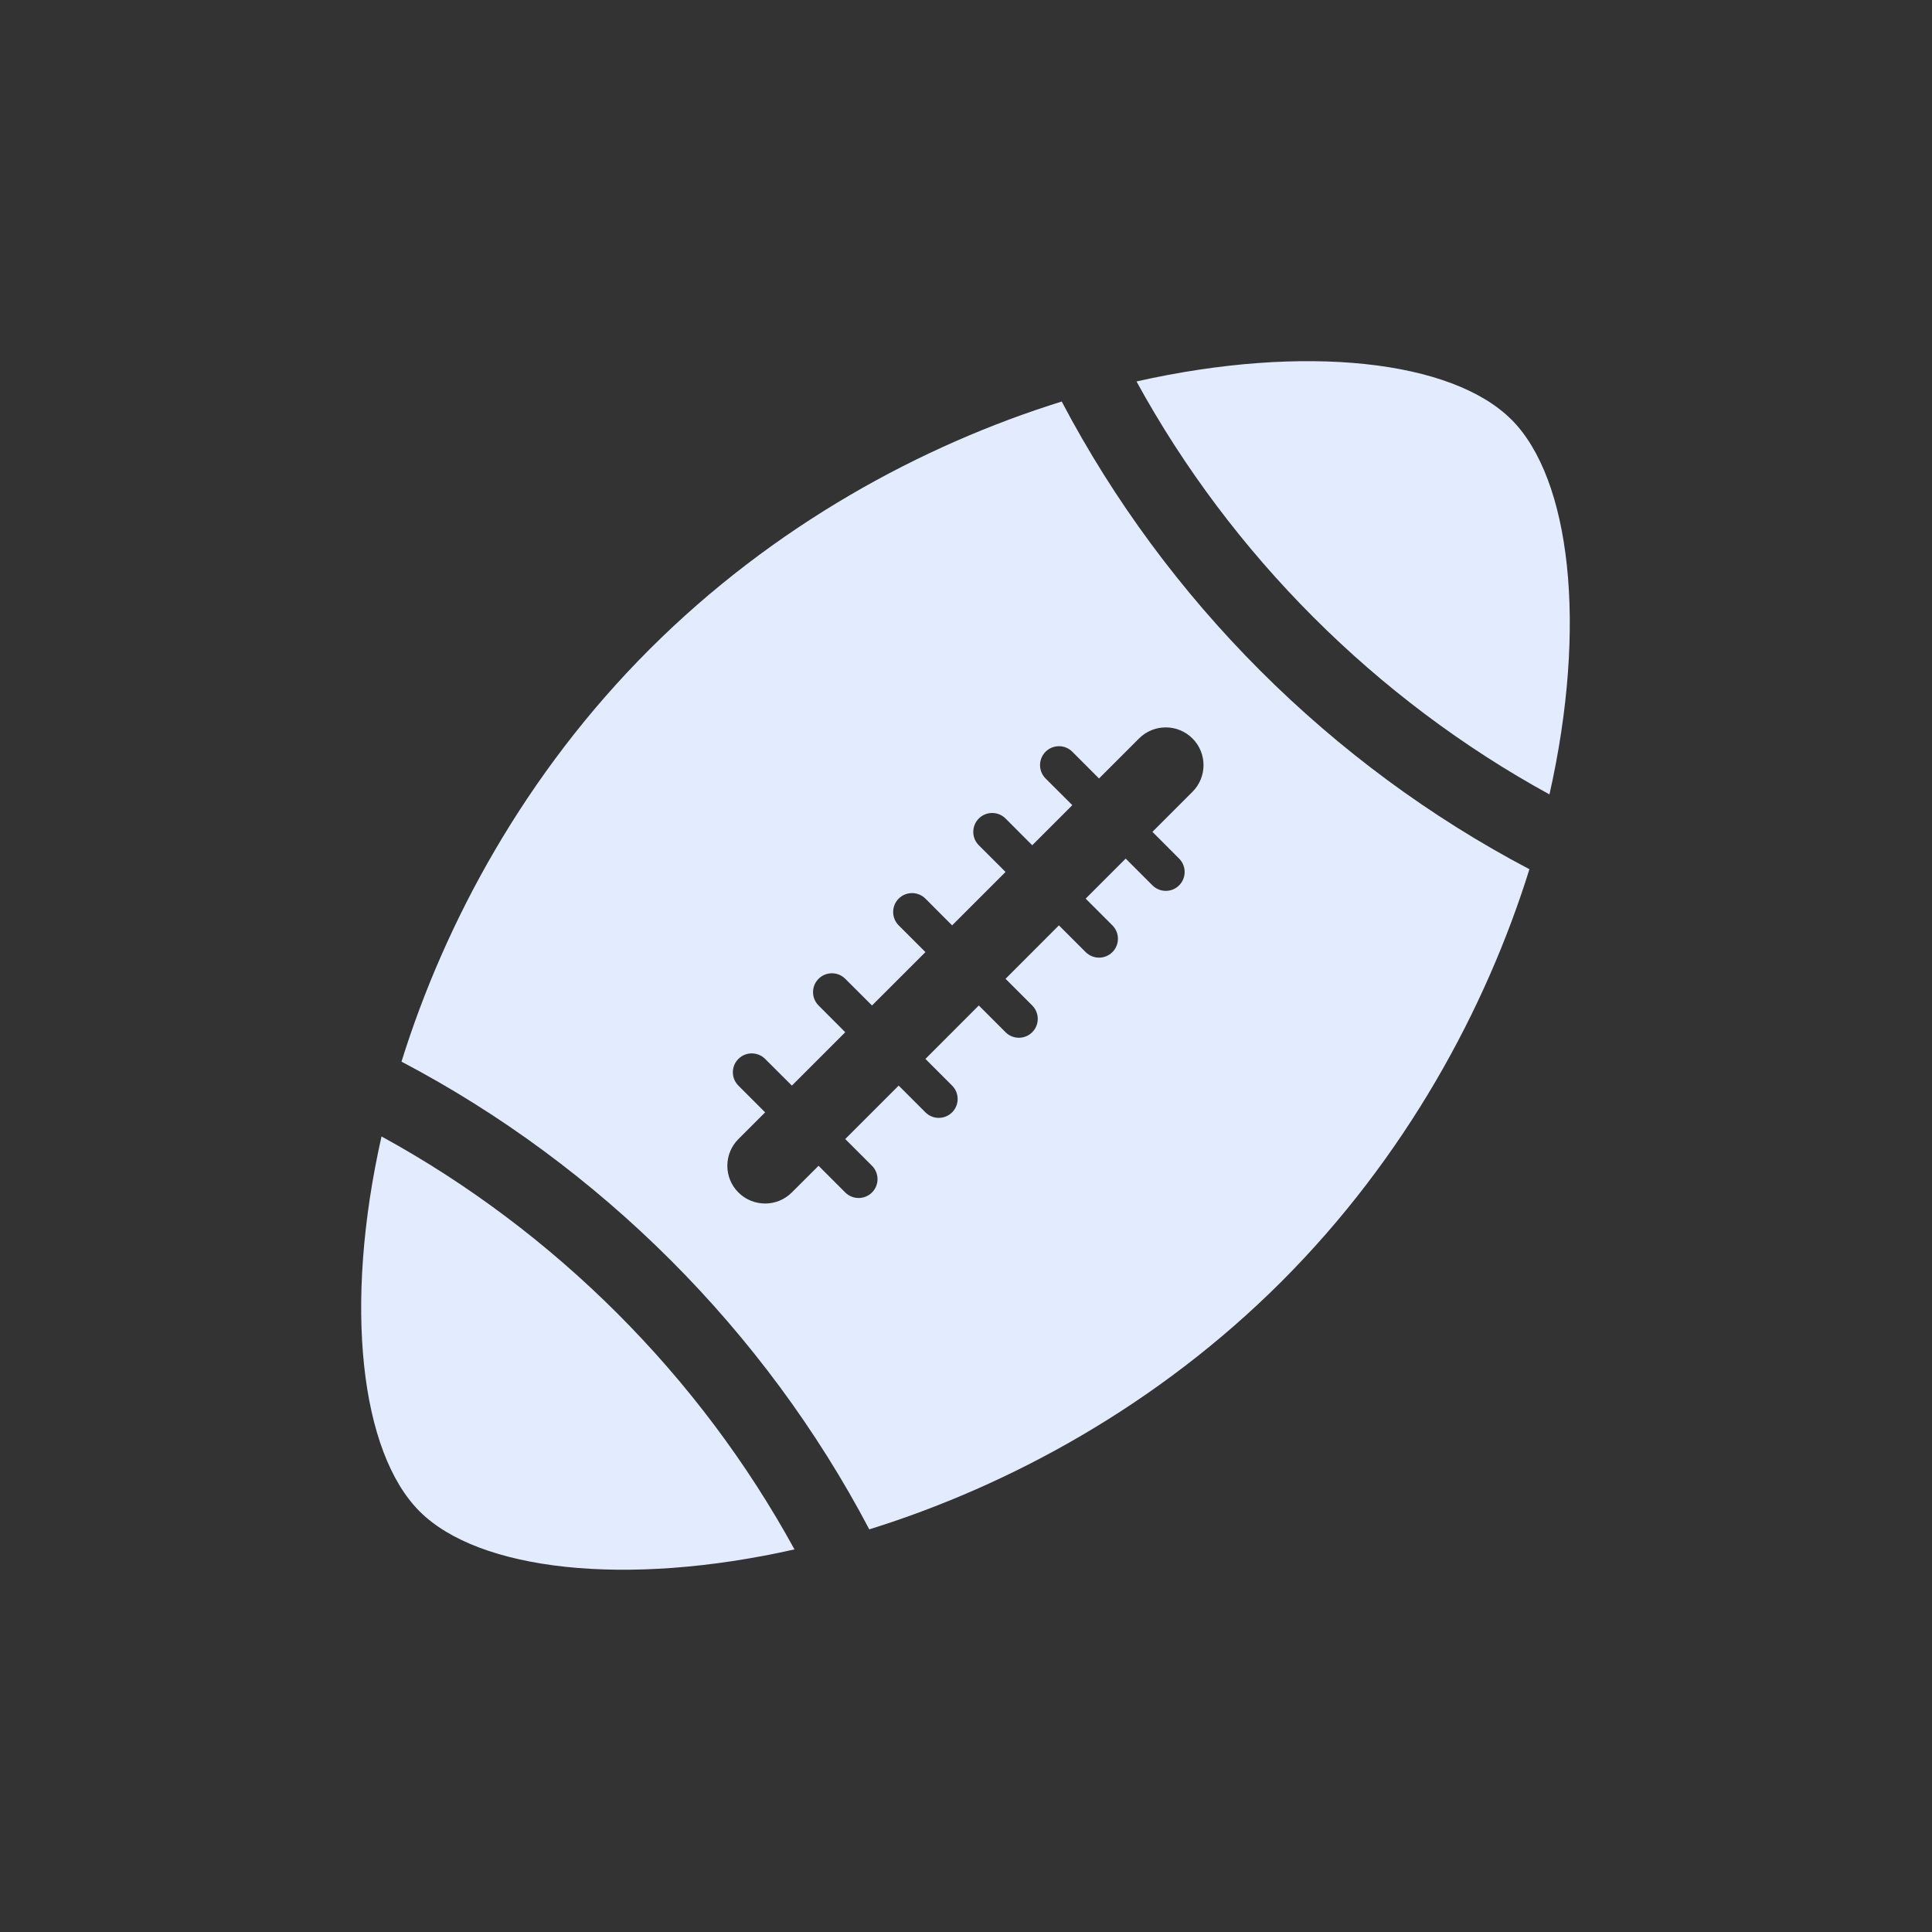
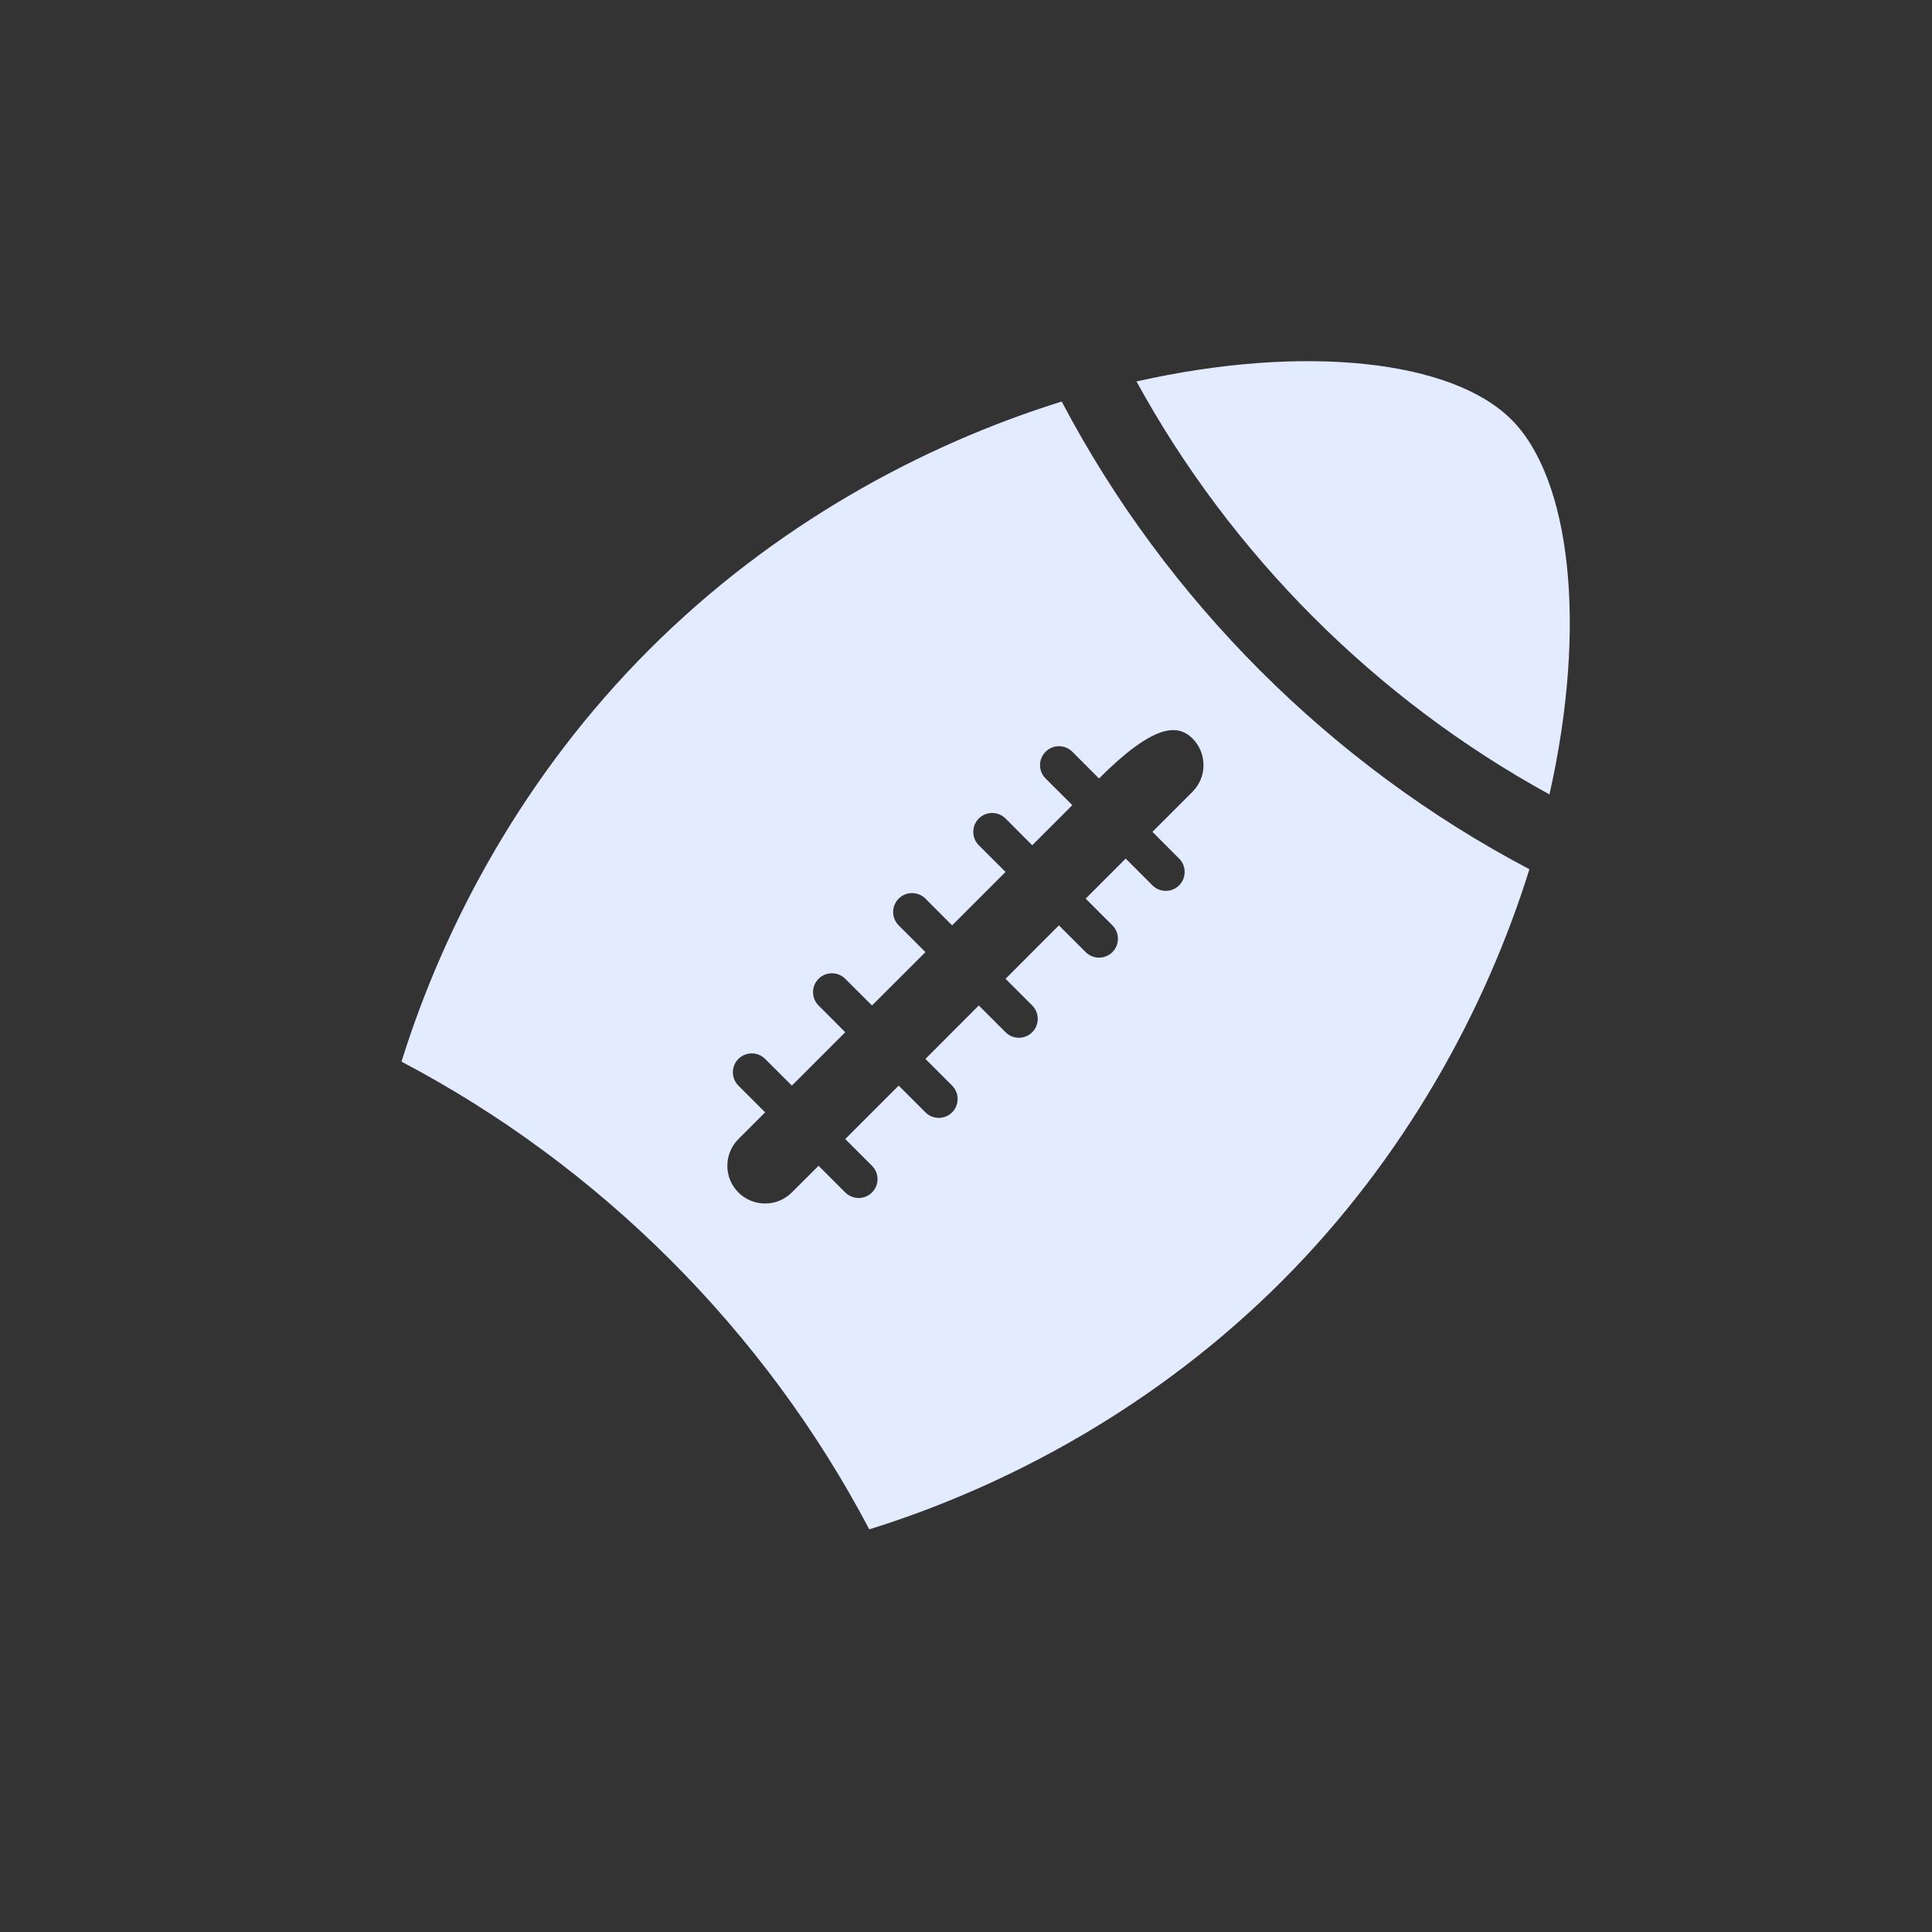
<svg xmlns="http://www.w3.org/2000/svg" width="32" height="32" viewBox="0 0 32 32" fill="none">
  <rect x="0" y="0" width="32" height="32" fill="#333333" stroke="none" />
-   <path d="M6.319 18.824C5.687 21.628 5.971 24.054 6.95 25.033C7.928 26.011 10.355 26.295 13.159 25.663C11.587 22.791 9.191 20.395 6.319 18.823L6.319 18.824Z" fill="#E2EBFF" />
  <path d="M25.033 6.949C24.055 5.971 21.629 5.687 18.824 6.318C20.396 9.19 22.793 11.586 25.664 13.158C26.296 10.354 26.012 7.928 25.034 6.949L25.033 6.949Z" fill="#E2EBFF" />
-   <path d="M17.584 6.651C15.269 7.372 12.811 8.702 10.756 10.757C8.701 12.811 7.372 15.269 6.65 17.584C9.939 19.313 12.669 22.043 14.398 25.331C16.713 24.61 19.171 23.28 21.226 21.226C23.281 19.171 24.61 16.712 25.332 14.397C22.043 12.668 19.314 9.938 17.585 6.65L17.584 6.651ZM19.751 13.115L19.088 13.778L19.53 14.221C19.652 14.343 19.652 14.542 19.53 14.664C19.409 14.786 19.21 14.786 19.088 14.664L18.645 14.221L17.982 14.884L18.425 15.327C18.547 15.449 18.547 15.648 18.425 15.77C18.303 15.892 18.104 15.892 17.982 15.77L17.539 15.327L16.655 16.212L17.097 16.654C17.219 16.776 17.219 16.975 17.097 17.097C16.975 17.219 16.777 17.219 16.655 17.097L16.212 16.654L15.328 17.539L15.77 17.981C15.892 18.103 15.892 18.302 15.77 18.424C15.648 18.546 15.45 18.546 15.328 18.424L14.885 17.981L14 18.866L14.443 19.309C14.565 19.431 14.565 19.629 14.443 19.751C14.321 19.873 14.122 19.873 14 19.751L13.558 19.309L13.115 19.751C12.871 19.995 12.475 19.995 12.23 19.751C11.986 19.507 11.986 19.111 12.23 18.867L12.673 18.424L12.23 17.981C12.108 17.859 12.108 17.661 12.23 17.539C12.352 17.417 12.551 17.417 12.673 17.539L13.116 17.981L14 17.097L13.558 16.654C13.436 16.532 13.436 16.334 13.558 16.212C13.68 16.09 13.878 16.09 14 16.212L14.443 16.654L15.328 15.77L14.885 15.327C14.763 15.205 14.763 15.006 14.885 14.884C15.007 14.762 15.206 14.762 15.328 14.884L15.77 15.327L16.655 14.442L16.212 14C16.09 13.878 16.09 13.679 16.212 13.557C16.334 13.435 16.533 13.435 16.655 13.557L17.097 14L17.761 13.336L17.318 12.894C17.196 12.772 17.196 12.573 17.318 12.451C17.44 12.329 17.639 12.329 17.761 12.451L18.203 12.894L18.866 12.231C19.11 11.987 19.507 11.987 19.751 12.231C19.995 12.475 19.995 12.871 19.751 13.115Z" fill="#E2EBFF" />
+   <path d="M17.584 6.651C15.269 7.372 12.811 8.702 10.756 10.757C8.701 12.811 7.372 15.269 6.65 17.584C9.939 19.313 12.669 22.043 14.398 25.331C16.713 24.61 19.171 23.28 21.226 21.226C23.281 19.171 24.61 16.712 25.332 14.397C22.043 12.668 19.314 9.938 17.585 6.65L17.584 6.651ZM19.751 13.115L19.088 13.778L19.53 14.221C19.652 14.343 19.652 14.542 19.53 14.664C19.409 14.786 19.21 14.786 19.088 14.664L18.645 14.221L17.982 14.884L18.425 15.327C18.547 15.449 18.547 15.648 18.425 15.77C18.303 15.892 18.104 15.892 17.982 15.77L17.539 15.327L16.655 16.212L17.097 16.654C17.219 16.776 17.219 16.975 17.097 17.097C16.975 17.219 16.777 17.219 16.655 17.097L16.212 16.654L15.328 17.539L15.77 17.981C15.892 18.103 15.892 18.302 15.77 18.424C15.648 18.546 15.45 18.546 15.328 18.424L14.885 17.981L14 18.866L14.443 19.309C14.565 19.431 14.565 19.629 14.443 19.751C14.321 19.873 14.122 19.873 14 19.751L13.558 19.309L13.115 19.751C12.871 19.995 12.475 19.995 12.23 19.751C11.986 19.507 11.986 19.111 12.23 18.867L12.673 18.424L12.23 17.981C12.108 17.859 12.108 17.661 12.23 17.539C12.352 17.417 12.551 17.417 12.673 17.539L13.116 17.981L14 17.097L13.558 16.654C13.436 16.532 13.436 16.334 13.558 16.212C13.68 16.09 13.878 16.09 14 16.212L14.443 16.654L15.328 15.77L14.885 15.327C14.763 15.205 14.763 15.006 14.885 14.884C15.007 14.762 15.206 14.762 15.328 14.884L15.77 15.327L16.655 14.442L16.212 14C16.09 13.878 16.09 13.679 16.212 13.557C16.334 13.435 16.533 13.435 16.655 13.557L17.097 14L17.761 13.336L17.318 12.894C17.196 12.772 17.196 12.573 17.318 12.451C17.44 12.329 17.639 12.329 17.761 12.451L18.203 12.894C19.11 11.987 19.507 11.987 19.751 12.231C19.995 12.475 19.995 12.871 19.751 13.115Z" fill="#E2EBFF" />
</svg>